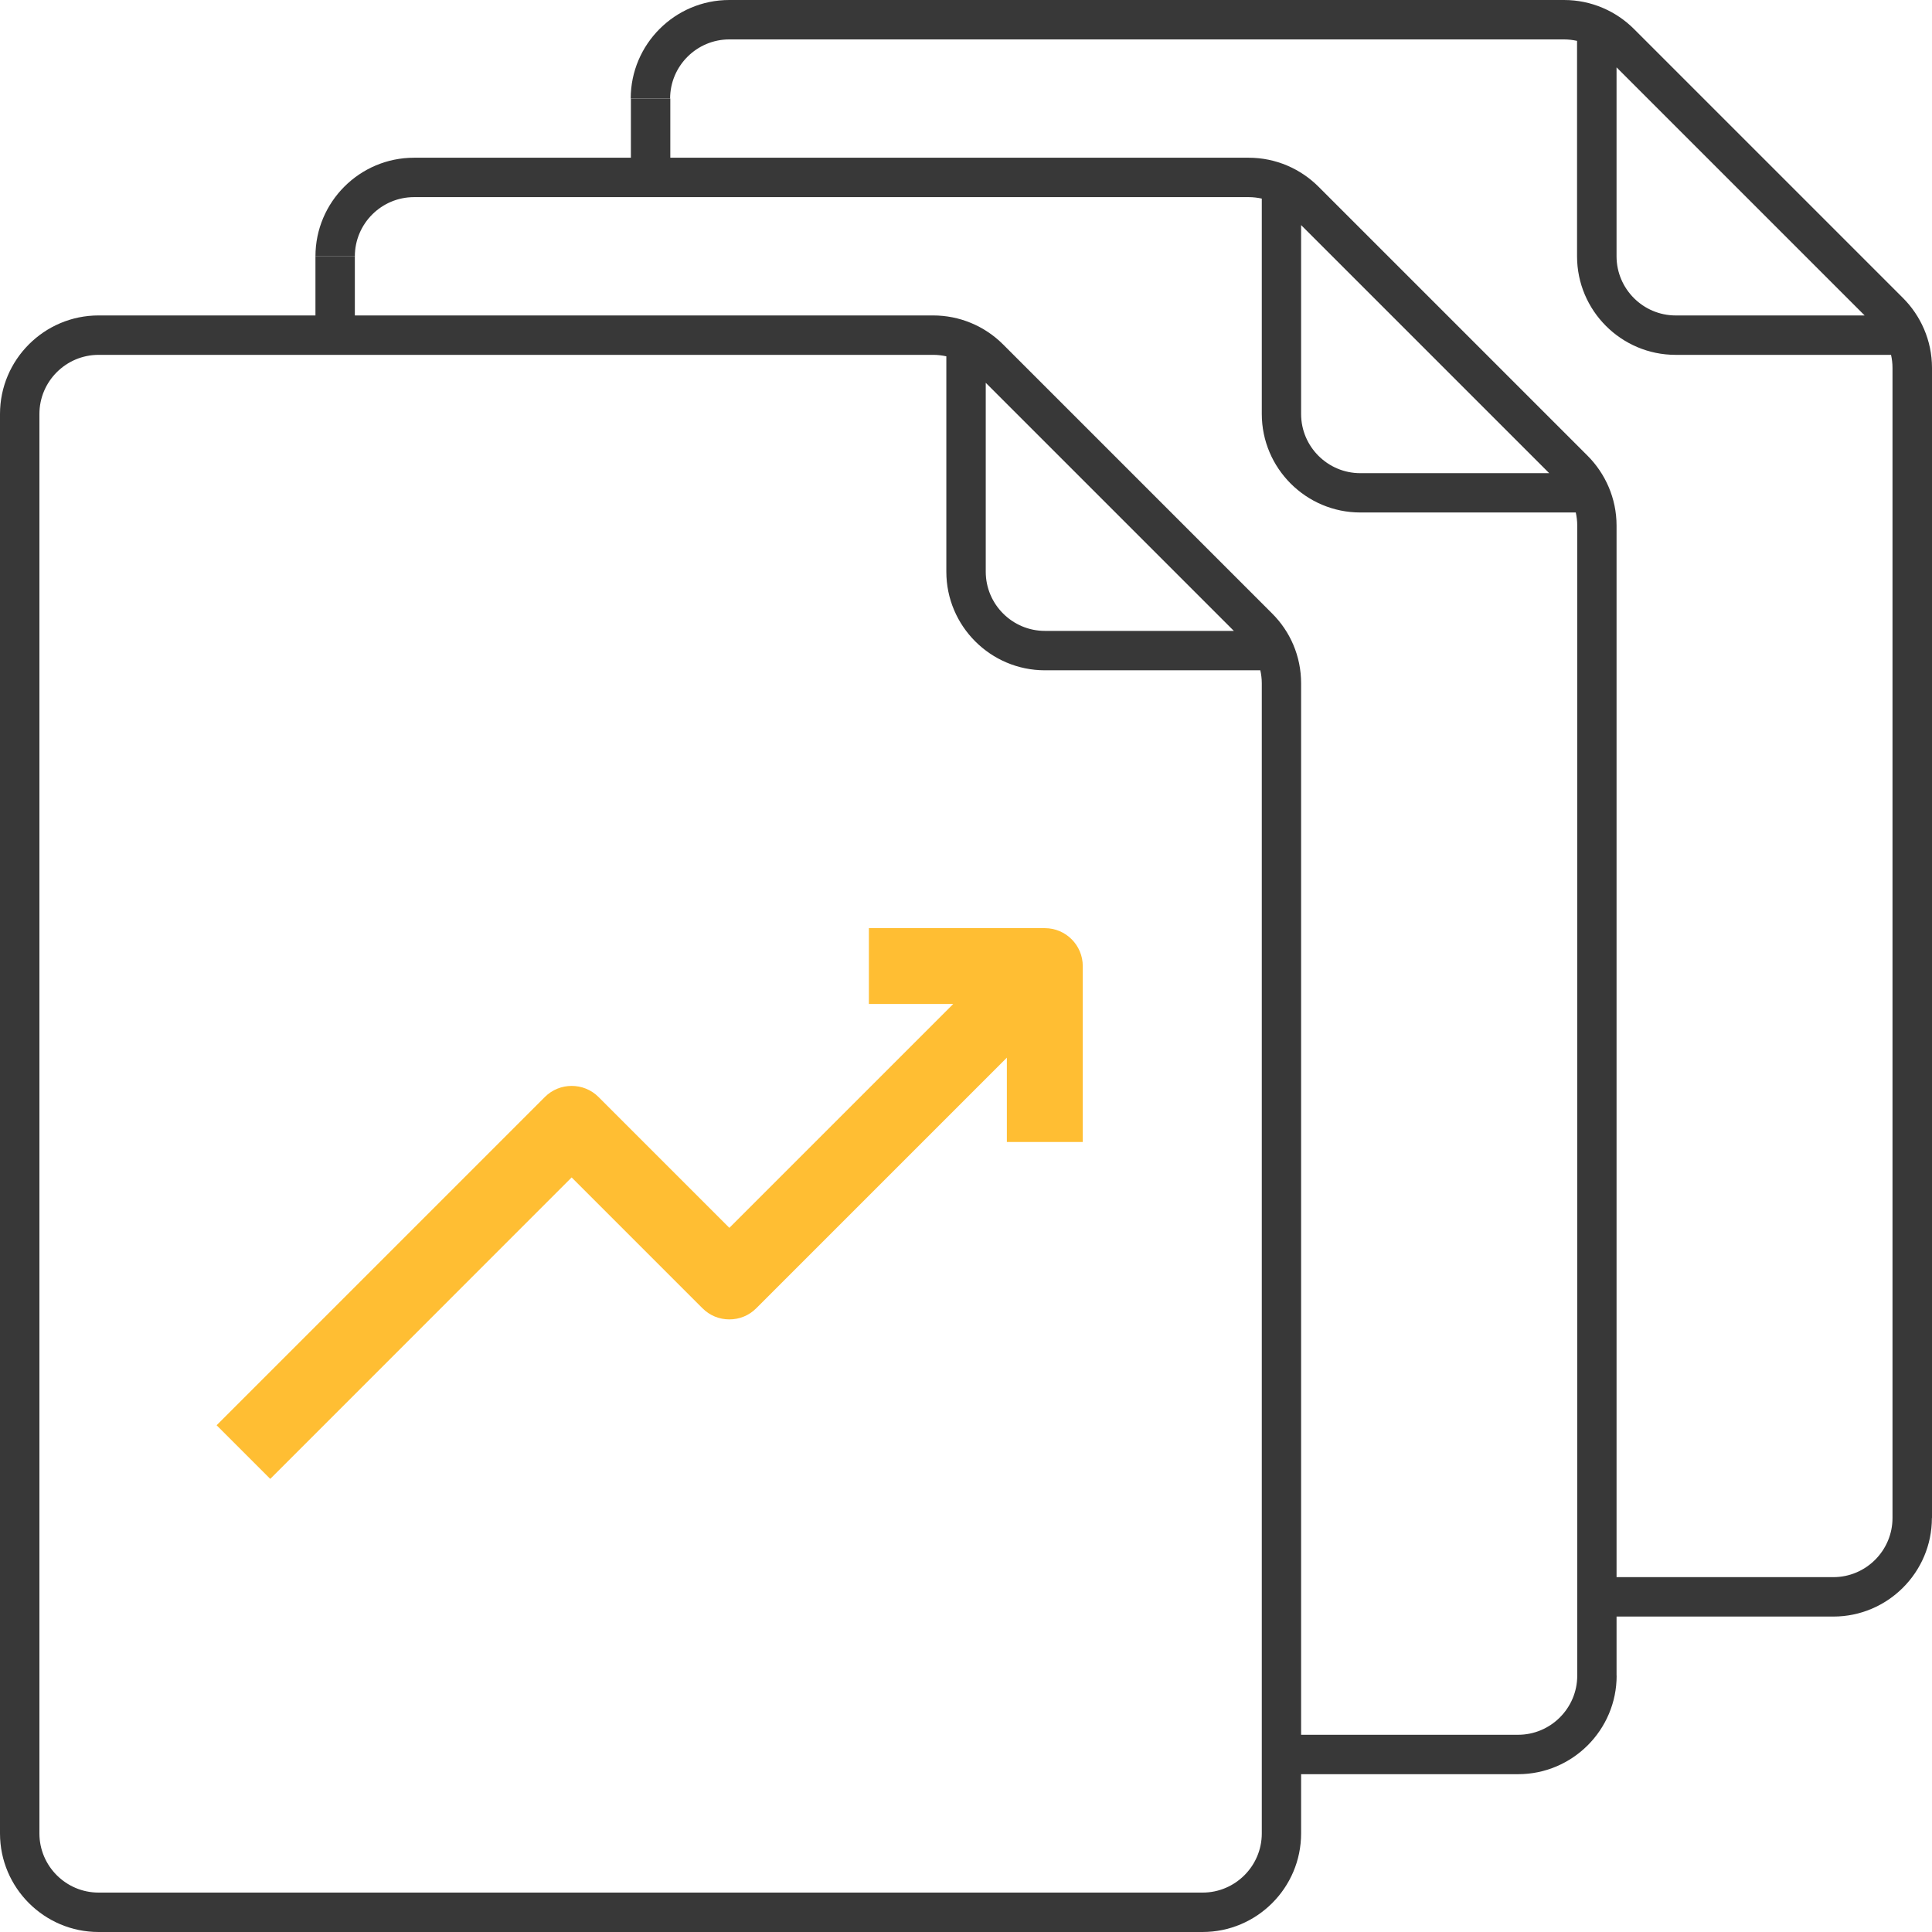
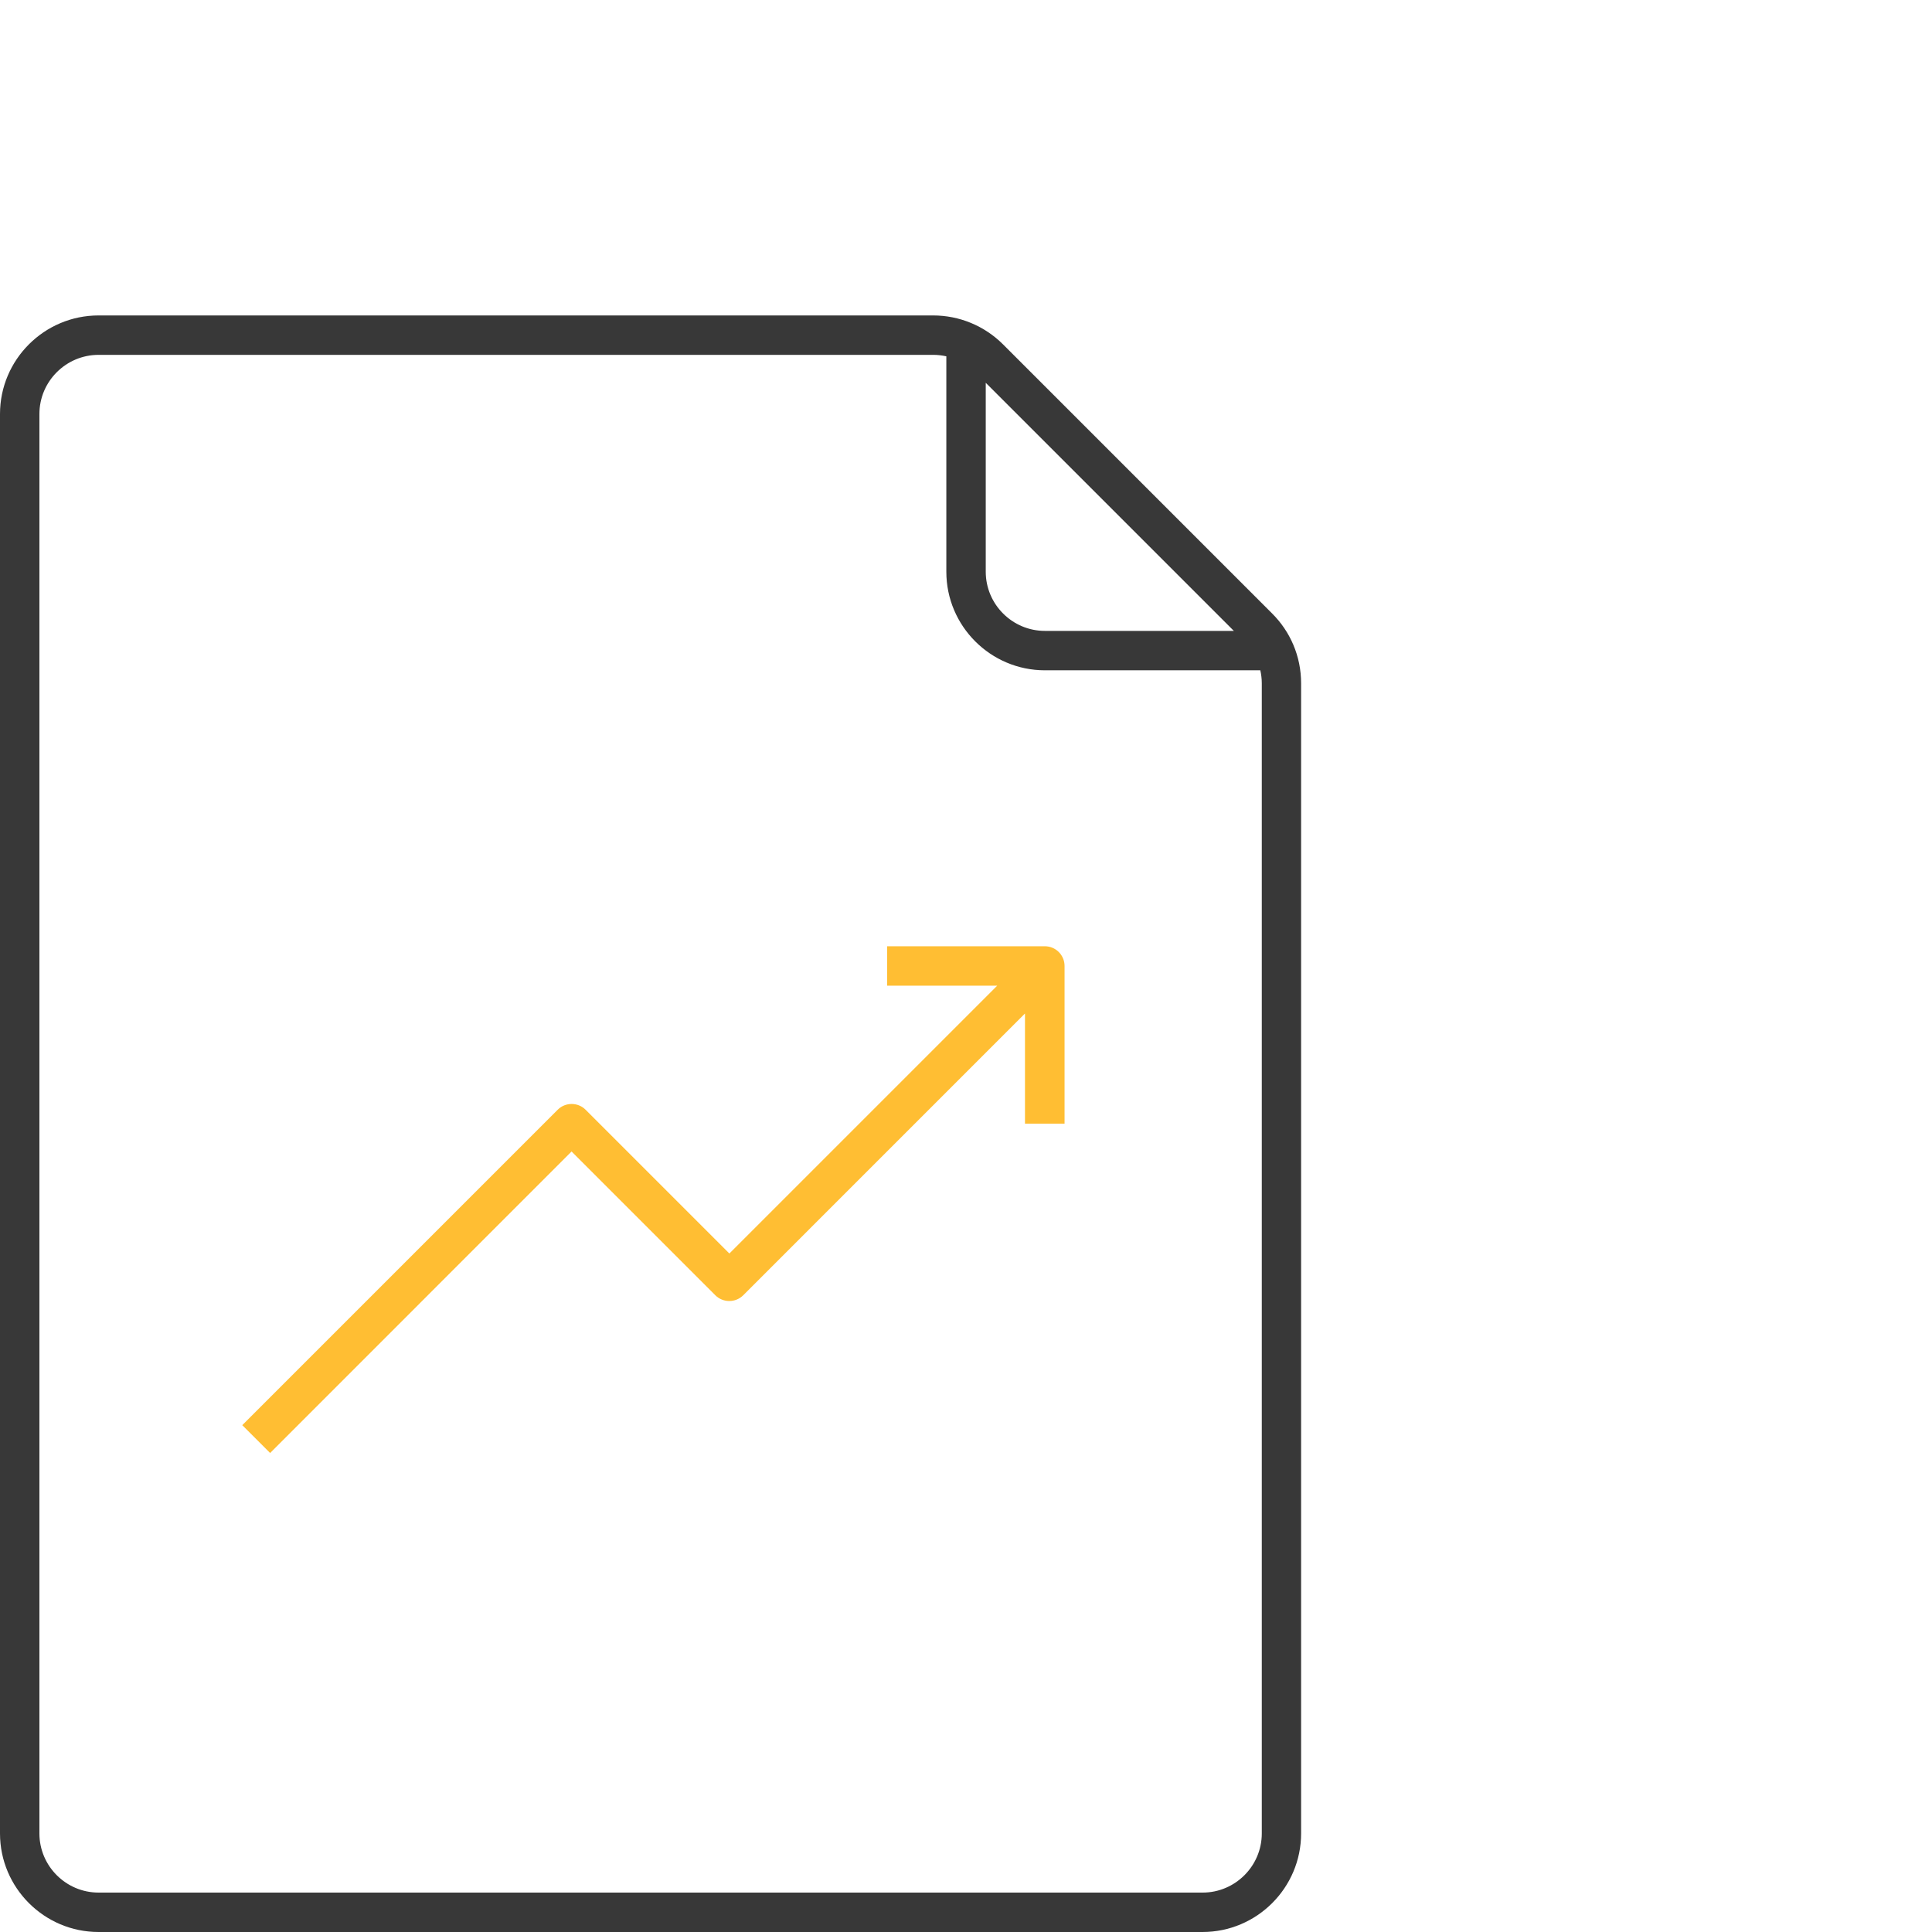
<svg xmlns="http://www.w3.org/2000/svg" width="180" height="180" viewBox="0 0 180 180" fill="none">
  <g clip-path="url(#clip0_566_1389)">
-     <path d="M180 141.427V34.274C180 31.713 178.94 29.406 177.295 27.761L152.238 2.705C150.585 1.051 148.278 0 145.718 0H67.945C62.883 0 58.762 4.121 58.762 9.183H62.433C62.433 6.148 64.909 3.672 67.945 3.672H145.718C146.133 3.672 146.54 3.722 146.93 3.807V23.878C146.93 28.94 151.051 33.061 156.113 33.061H176.184C176.269 33.451 176.32 33.858 176.32 34.274V141.427C176.32 144.463 173.844 146.939 170.808 146.939H148.77V150.611H170.808C175.87 150.611 179.991 146.49 179.991 141.427H180ZM156.122 29.39C153.086 29.39 150.61 26.913 150.61 23.878V6.275L173.725 29.39H156.122Z" fill="#383838" />
-     <path d="M150.611 156.122V48.968C150.611 46.408 149.551 44.101 147.906 42.456L122.849 17.4C121.196 15.746 118.889 14.695 116.337 14.695H38.573C33.511 14.695 29.39 18.816 29.39 23.878H33.061C33.061 20.842 35.537 18.366 38.573 18.366H116.346C116.761 18.366 117.168 18.417 117.558 18.502V38.564C117.558 43.626 121.679 47.747 126.741 47.747H146.812C146.897 48.138 146.948 48.544 146.948 48.96V156.114C146.948 159.149 144.472 161.625 141.436 161.625H119.398V165.297H141.436C146.498 165.297 150.619 161.176 150.619 156.114L150.611 156.122ZM126.733 44.084C123.697 44.084 121.221 41.608 121.221 38.573V20.97L144.336 44.084H126.733Z" fill="#383838" />
    <path d="M0 38.573V170.817C0 175.879 4.121 180 9.183 180H112.038C117.1 180 121.221 175.879 121.221 170.817V63.663C121.221 61.128 120.204 58.83 118.516 57.151L93.46 32.094C91.704 30.339 89.364 29.389 86.939 29.389H9.183C4.121 29.389 0 33.51 0 38.573ZM114.955 58.779H97.352C94.316 58.779 91.84 56.303 91.84 53.267V35.664L114.955 58.779ZM88.168 33.197V53.267C88.168 58.33 92.289 62.45 97.352 62.45H117.422C117.507 62.84 117.558 63.248 117.558 63.663V170.817C117.558 173.852 115.082 176.328 112.046 176.328H9.183C6.148 176.328 3.672 173.852 3.672 170.817V38.573C3.672 35.537 6.148 33.061 9.183 33.061H86.956C87.371 33.061 87.778 33.112 88.168 33.197Z" fill="#383838" />
    <path d="M99.183 104.695V90C99.183 88.983 98.361 88.16 97.343 88.16H82.649V91.832H92.909L67.954 116.786L54.556 103.389C53.844 102.677 52.674 102.677 51.962 103.389L22.572 132.779L25.167 135.373L53.251 107.281L66.648 120.679C67.36 121.391 68.53 121.391 69.243 120.679L95.495 94.426V104.686H99.175L99.183 104.695Z" fill="#FFBE33" />
-     <path d="M25.175 137.781L20.181 132.787L50.766 102.202C52.139 100.828 54.386 100.828 55.76 102.202L67.953 114.395L88.813 93.536H80.952V86.473H97.343C99.293 86.473 100.879 88.058 100.879 90.009V106.399H93.807V98.539L70.455 121.891C69.785 122.561 68.903 122.925 67.953 122.925C67.004 122.925 66.122 122.561 65.452 121.891L53.259 109.698L25.175 137.79V137.781ZM24.98 132.787L25.175 132.982L53.259 104.89L67.852 119.483C67.911 119.534 67.996 119.534 68.047 119.483L97.19 90.339V102.999H97.479V90C97.479 89.924 97.419 89.856 97.334 89.856H84.336V90.136H96.995L67.945 119.186L53.352 104.593C53.301 104.542 53.208 104.542 53.157 104.593L24.971 132.787H24.98Z" fill="#FFBE33" />
-     <path d="M33.061 23.878H29.39V31.899H33.061V23.878Z" fill="#383838" />
-     <path d="M62.451 9.183H58.779V17.205H62.451V9.183Z" fill="#383838" />
  </g>
  <defs>
    <clipPath id="clip0_566_1389">
      <rect width="180" height="180" fill="white" />
    </clipPath>
  </defs>
</svg>